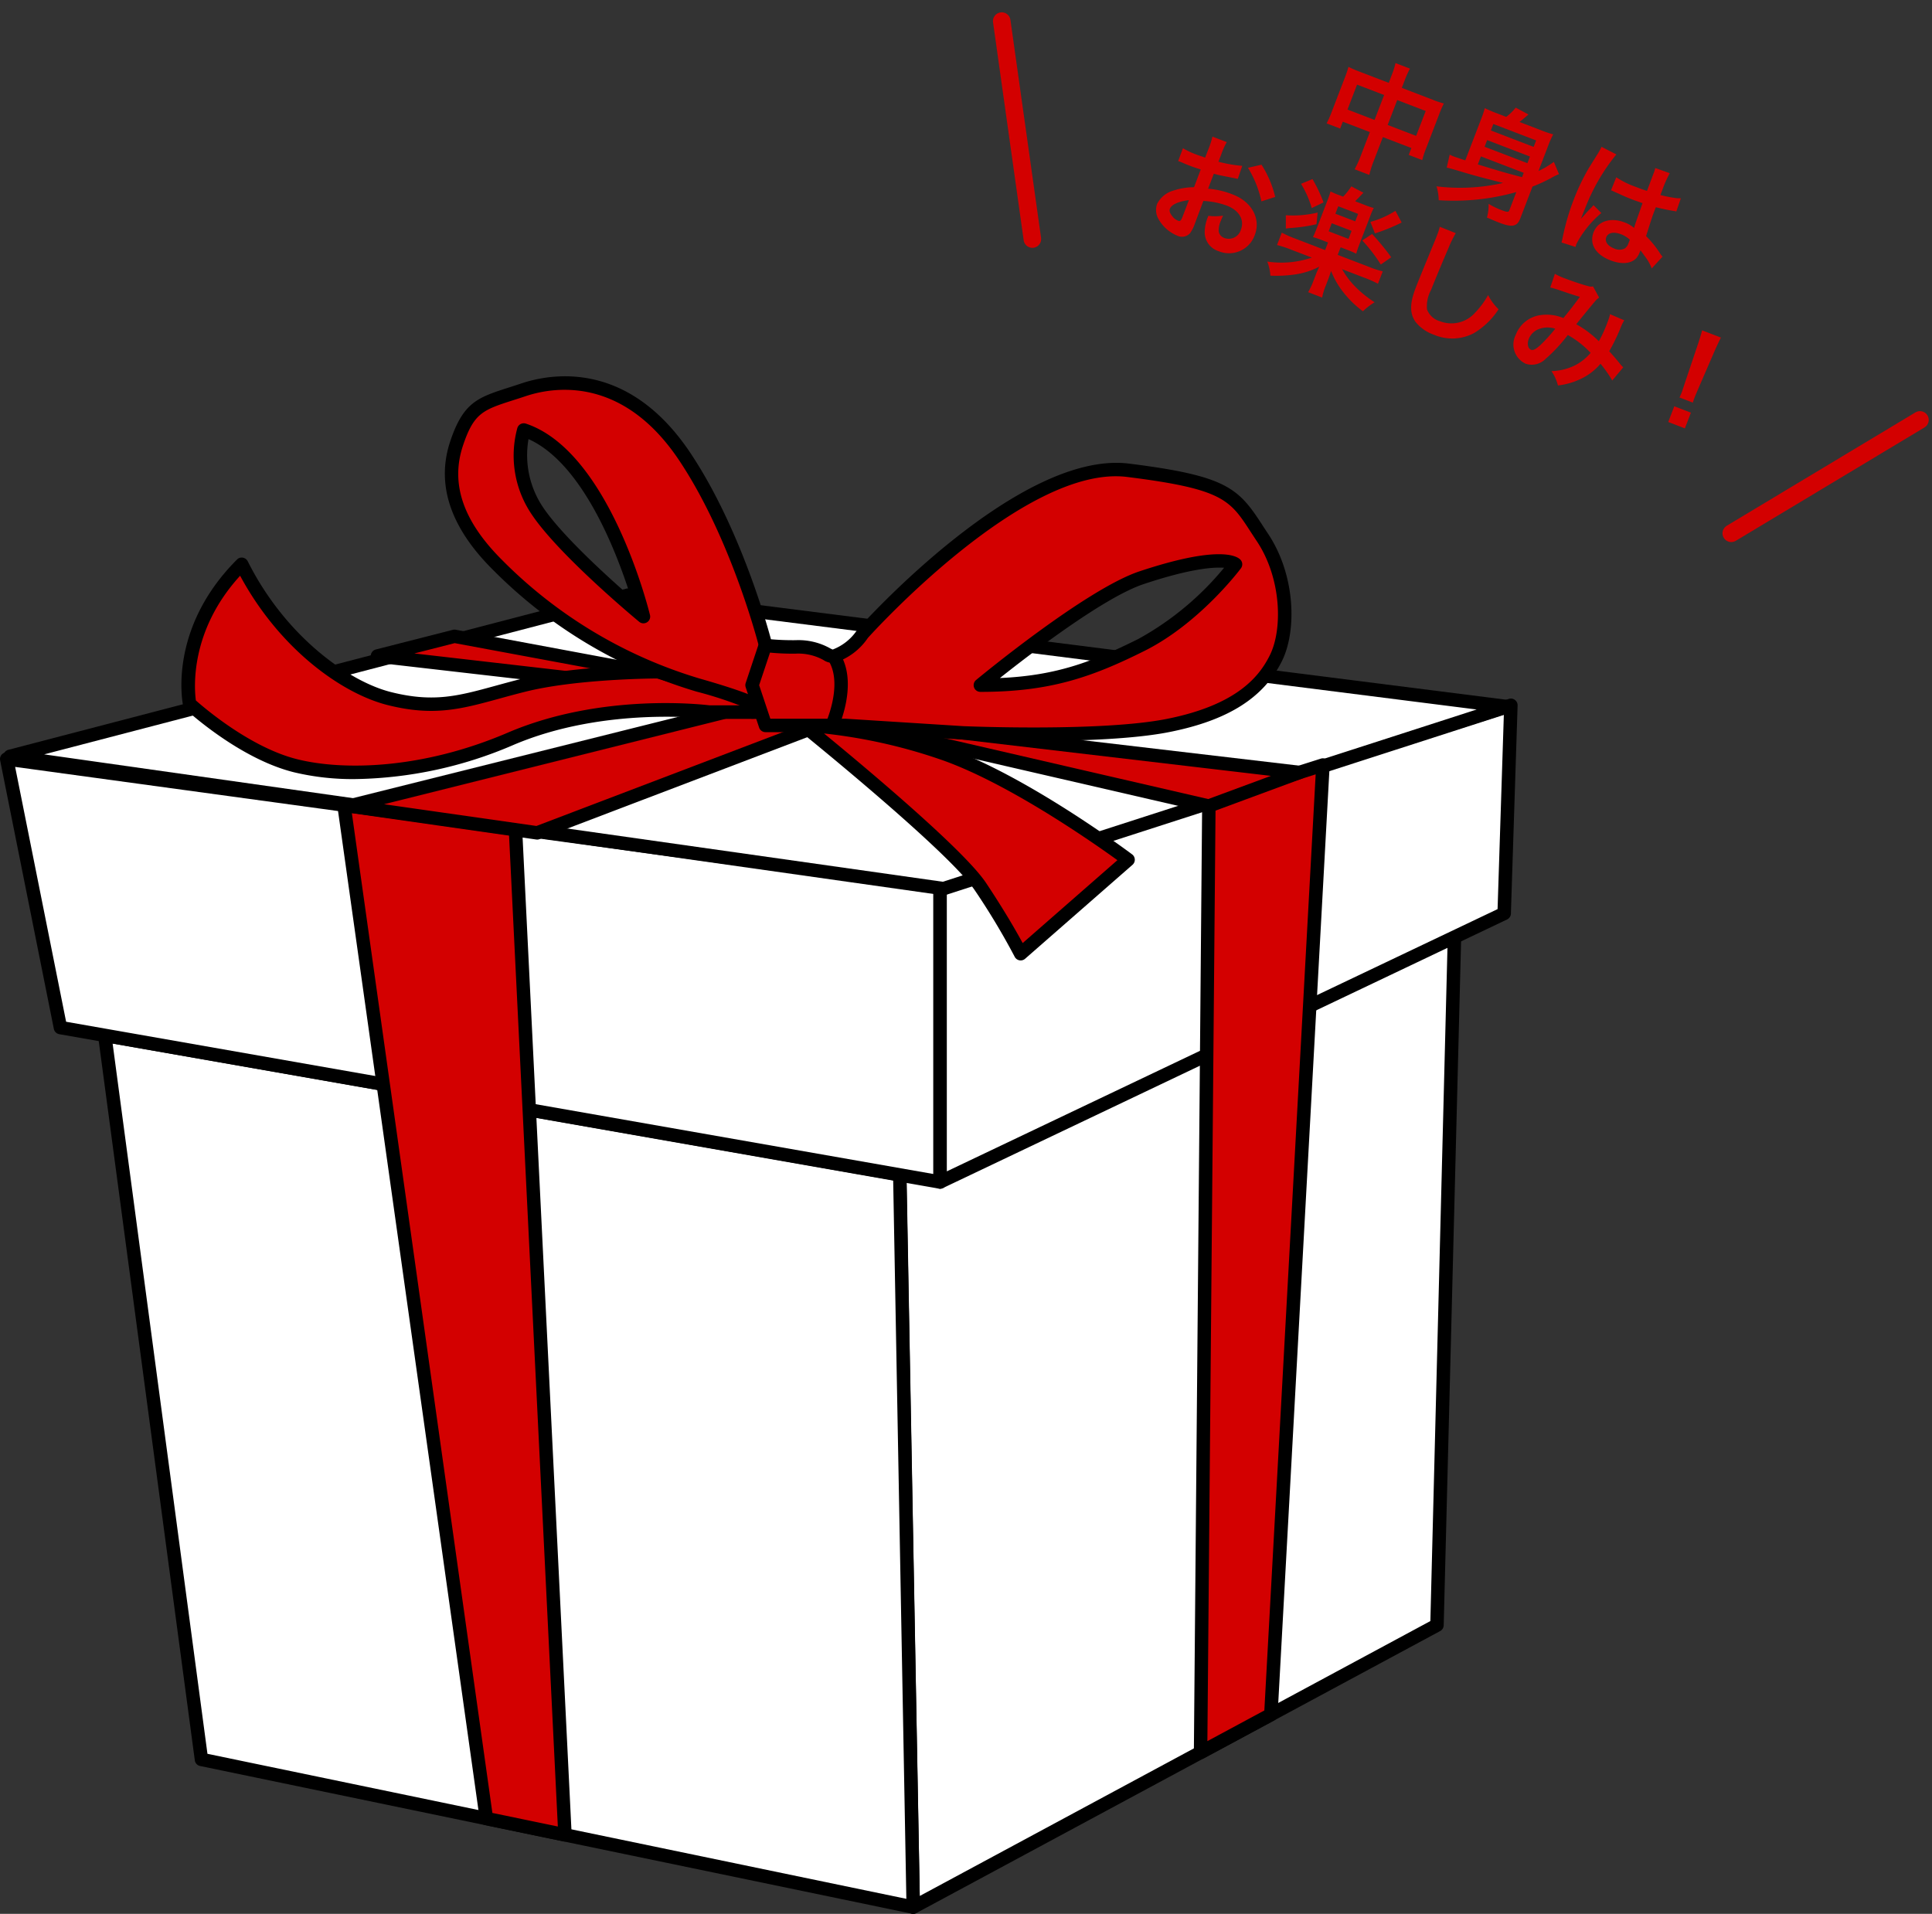
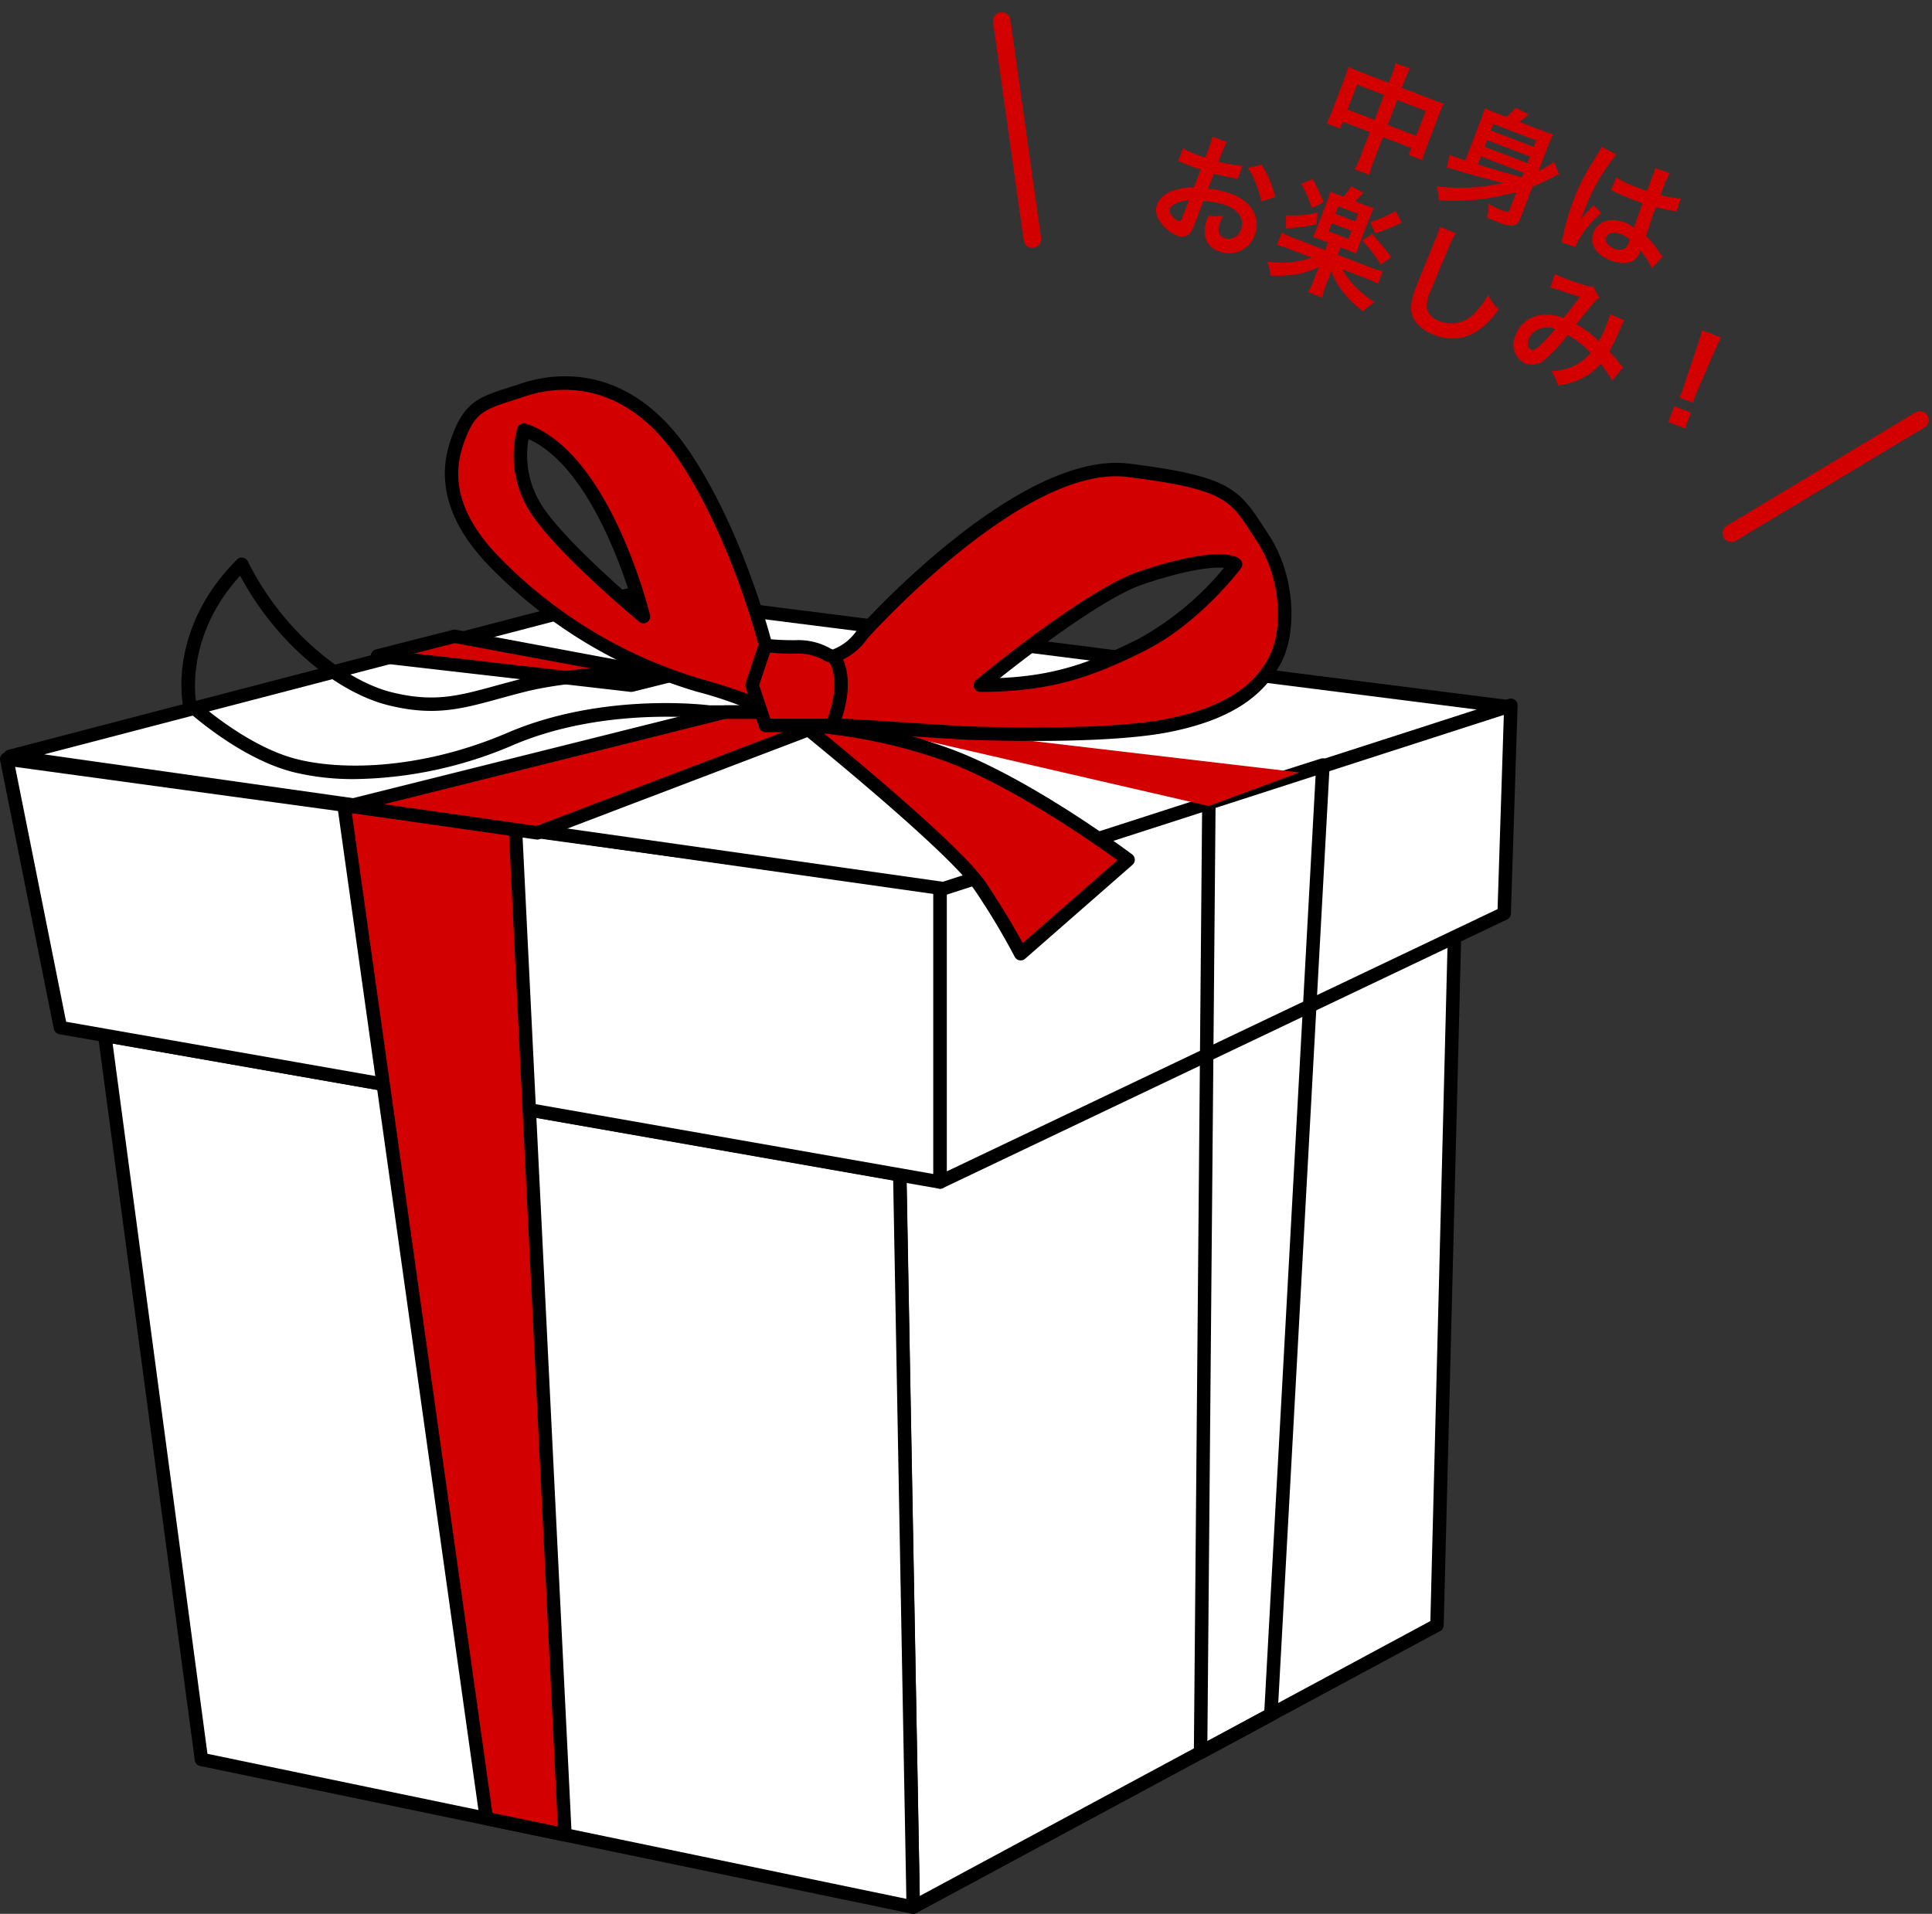
<svg xmlns="http://www.w3.org/2000/svg" width="220.043" height="218.001" viewBox="0 0 220.043 218.001">
  <rect x="0" y="0" width="220.043" height="218.001" fill="#333333" stroke="none" />
  <g id="グループ_961" data-name="グループ 961" transform="translate(-905.079 -2680.818)">
    <g id="グループ_872" data-name="グループ 872" transform="translate(468.83 1823.334)">
      <g id="グループ_872-2" data-name="グループ 872" transform="translate(537.966 963.826)">
        <path id="パス_2367" data-name="パス 2367" d="M503.249,969.88l1.53,82.6,59.654-32.121,1.982-78.009" transform="translate(-502.484 -941.584)" fill="#fff" />
        <path id="パス_2368" data-name="パス 2368" d="M505.043,1053.508a.766.766,0,0,1-.765-.752l-1.53-82.6a.764.764,0,0,1,.75-.777.736.736,0,0,1,.78.751l1.505,81.343,58.159-31.317,1.97-77.565a.765.765,0,0,1,1.53.038l-1.981,78.009a.765.765,0,0,1-.4.655L505.4,1053.416A.753.753,0,0,1,505.043,1053.508Z" transform="translate(-502.749 -941.848)" />
      </g>
      <g id="グループ_873" data-name="グループ 873" transform="translate(447.416 974.659)">
        <path id="パス_2369" data-name="パス 2369" d="M444.05,949.43l11.011,82.471,81.068,16.825-1.53-83.435Z" transform="translate(-443.285 -948.666)" fill="#fff" />
        <path id="パス_2370" data-name="パス 2370" d="M536.394,1049.757a.771.771,0,0,1-.156-.017l-81.068-16.825a.764.764,0,0,1-.6-.647L443.556,949.8a.764.764,0,0,1,.89-.854L535,964.8a.765.765,0,0,1,.633.739l1.53,83.436a.768.768,0,0,1-.765.779Zm-80.383-18.23,79.6,16.52-1.5-81.846-88.9-15.573Z" transform="translate(-443.55 -948.931)" />
      </g>
      <g id="グループ_877" data-name="グループ 877" transform="translate(436.249 924.515)">
        <g id="グループ_874" data-name="グループ 874" transform="translate(0 18.663)">
          <path id="パス_2371" data-name="パス 2371" d="M436.749,928.847l6.118,30.592,100.188,17.59V943.378Z" transform="translate(-435.984 -928.086)" fill="#fff" />
          <path id="パス_2372" data-name="パス 2372" d="M543.32,978.059a.792.792,0,0,1-.133-.012L443,960.456a.767.767,0,0,1-.618-.6l-6.118-30.592a.766.766,0,0,1,.193-.673.778.778,0,0,1,.661-.233l106.306,14.531a.764.764,0,0,1,.662.757v33.651a.769.769,0,0,1-.765.765ZM443.779,959.04l98.776,17.342V944.31l-104.582-14.3Z" transform="translate(-436.249 -928.349)" />
        </g>
        <g id="グループ_875" data-name="グループ 875" transform="translate(106.307 12.543)">
          <path id="パス_2373" data-name="パス 2373" d="M571.256,924.847,506.249,945.5v33.651l64.242-30.592Z" transform="translate(-505.484 -924.083)" fill="#fff" />
          <path id="パス_2374" data-name="パス 2374" d="M506.514,980.178a.787.787,0,0,1-.41-.118.764.764,0,0,1-.355-.647V945.762a.768.768,0,0,1,.532-.73l65.007-20.649a.765.765,0,0,1,1,.754l-.765,23.708a.763.763,0,0,1-.436.665L506.841,980.1A.744.744,0,0,1,506.514,980.178Zm.765-33.856V978.2l62.728-29.871.714-22.162Z" transform="translate(-505.749 -924.348)" />
        </g>
        <g id="グループ_876" data-name="グループ 876" transform="translate(0.383)">
          <path id="パス_2375" data-name="パス 2375" d="M437,935l70.361-18.355,100.188,12.7-64.24,20.73Z" transform="translate(-436.235 -915.883)" fill="#fff" />
          <path id="パス_2376" data-name="パス 2376" d="M543.571,951.1a.853.853,0,0,1-.107-.008L437.155,936.025a.765.765,0,0,1-.084-1.5l70.361-18.355a.8.8,0,0,1,.289-.02l100.188,12.7a.765.765,0,0,1,.138,1.487l-64.241,20.73A.758.758,0,0,1,543.571,951.1ZM441.144,935.045,543.5,949.556l60.8-19.621-96.634-12.246Z" transform="translate(-436.499 -916.148)" />
        </g>
      </g>
      <g id="グループ_893" data-name="グループ 893" transform="translate(456.908 900.348)">
        <g id="グループ_878" data-name="グループ 878" transform="translate(17.754 48.079)">
          <path id="パス_2377" data-name="パス 2377" d="M461.862,932.28l16.218,115.439,8.949,1.857-5.641-114.627Z" transform="translate(-461.097 -931.516)" fill="#d30000" />
          <path id="パス_2378" data-name="パス 2378" d="M487.295,1050.605a.771.771,0,0,1-.156-.017l-8.948-1.857a.766.766,0,0,1-.6-.642L461.37,932.651a.766.766,0,0,1,.861-.864l19.527,2.669a.764.764,0,0,1,.659.72l5.641,114.625a.764.764,0,0,1-.763.8Zm-8.266-3.261,7.454,1.546-5.562-113-17.9-2.447Z" transform="translate(-461.362 -931.781)" />
        </g>
        <g id="グループ_879" data-name="グループ 879" transform="translate(115.315 43.51)">
-           <path id="パス_2379" data-name="パス 2379" d="M539.578,929.293l-5.931,108.167-8,4.309.947-108.351Z" transform="translate(-524.88 -928.529)" fill="#d30000" />
          <path id="パス_2380" data-name="パス 2380" d="M525.91,1042.8a.765.765,0,0,1-.765-.771l.947-108.351a.765.765,0,0,1,.534-.722l12.986-4.125a.774.774,0,0,1,.7.124.766.766,0,0,1,.3.647l-5.932,108.167a.761.761,0,0,1-.4.632l-8,4.309A.759.759,0,0,1,525.91,1042.8Zm1.707-108.554-.932,106.5,6.487-3.492,5.846-106.633Z" transform="translate(-525.145 -928.793)" />
        </g>
        <g id="グループ_883" data-name="グループ 883" transform="translate(18.345 28.847)">
          <g id="グループ_880" data-name="グループ 880" transform="translate(0 8.628)">
            <path id="パス_2381" data-name="パス 2381" d="M462.249,936.054l42.828-10.707h7.648l3.059,1.53-32.121,12.237Z" transform="translate(-461.483 -924.584)" fill="#d30000" />
            <path id="パス_2382" data-name="パス 2382" d="M483.928,940.144a.857.857,0,0,1-.109-.008l-21.414-3.059a.766.766,0,0,1-.078-1.5l42.828-10.707a.857.857,0,0,1,.187-.021h7.648a.775.775,0,0,1,.341.08l3.059,1.53a.764.764,0,0,1-.069,1.4L484.2,940.092A.733.733,0,0,1,483.928,940.144Zm-17.442-4.029,17.353,2.478,30.31-11.545-1.341-.67h-7.373Z" transform="translate(-461.748 -924.848)" />
          </g>
          <g id="グループ_881" data-name="グループ 881" transform="translate(58.125 10.157)">
            <path id="パス_2383" data-name="パス 2383" d="M504.837,926.347l45.519,5.354-10.339,3.824-39.769-9.177Z" transform="translate(-499.484 -925.583)" fill="#d30000" />
-             <path id="パス_2384" data-name="パス 2384" d="M540.283,936.555a.73.73,0,0,1-.173-.02l-39.769-9.177a.765.765,0,0,1,.173-1.51H505.1a.587.587,0,0,1,.089.006l45.519,5.354a.763.763,0,0,1,.176,1.474l-10.339,3.824A.751.751,0,0,1,540.283,936.555Zm-30.8-8.657,30.746,7.1,7.137-2.64Z" transform="translate(-499.749 -925.848)" />
          </g>
          <g id="グループ_882" data-name="グループ 882" transform="translate(3.216)">
            <path id="パス_2385" data-name="パス 2385" d="M464.35,921.948l28.906,3.327,6.118-1.53h-4.589l-21.658-4.038Z" transform="translate(-463.586 -918.943)" fill="#d30000" />
            <path id="パス_2386" data-name="パス 2386" d="M493.522,926.306a.84.84,0,0,1-.089,0l-28.906-3.327a.766.766,0,0,1-.1-1.5l8.778-2.241a.745.745,0,0,1,.329-.011l21.657,4.038,4.45-.012a.765.765,0,0,1,.185,1.507l-6.118,1.53A.759.759,0,0,1,493.522,926.306Zm-24.7-4.378,24.646,2.837.65-.164-20.7-3.847Z" transform="translate(-463.851 -919.207)" />
          </g>
        </g>
        <g id="グループ_886" data-name="グループ 886" transform="translate(0 20.645)">
          <g id="グループ_884" data-name="グループ 884" transform="translate(70.087 18.359)">
            <path id="パス_2387" data-name="パス 2387" d="M496.076,926.347s17.09,13.766,20.149,18.355a79.485,79.485,0,0,1,4.589,7.648l12.237-10.707s-12.237-9.177-21.414-12.237A54.412,54.412,0,0,0,496.076,926.347Z" transform="translate(-495.311 -925.584)" fill="#d30000" />
            <path id="パス_2388" data-name="パス 2388" d="M521.079,953.38a.687.687,0,0,1-.148-.015.762.762,0,0,1-.537-.408,79.614,79.614,0,0,0-4.54-7.565c-2.961-4.439-19.823-18.048-19.993-18.184a.764.764,0,0,1,.48-1.36,54.717,54.717,0,0,1,15.8,3.1c9.19,3.064,21.127,11.972,21.63,12.35a.766.766,0,0,1,.046,1.188l-12.237,10.707A.76.76,0,0,1,521.079,953.38Zm-22.4-25.853c4.543,3.728,15.937,13.246,18.45,17.015,2.129,3.194,3.514,5.633,4.177,6.86l10.79-9.441c-2.807-2.028-12.78-9.014-20.435-11.565A60.508,60.508,0,0,0,498.677,927.527Z" transform="translate(-495.576 -925.848)" />
          </g>
          <g id="グループ_885" data-name="グループ 885">
-             <path id="パス_2389" data-name="パス 2389" d="M503.77,926.584s-9.17,0-15.288,1.53-9.177,3.059-15.3,1.53c-4.693-1.173-12.237-6.118-16.825-15.3-7.648,7.648-5.936,15.9-5.936,15.9s5.936,5.514,12.055,7.044,15.47.8,24.473-3.059c10.707-4.589,22.61-3.059,22.61-3.059h9.511Z" transform="translate(-449.487 -913.58)" fill="#d30000" />
            <path id="パス_2390" data-name="パス 2390" d="M469.484,939.08a28.738,28.738,0,0,1-6.923-.78c-6.238-1.56-12.14-7-12.388-7.227a.772.772,0,0,1-.229-.4c-.072-.355-1.705-8.746,6.144-16.6a.733.733,0,0,1,.664-.214.767.767,0,0,1,.561.413c4.245,8.491,11.438,13.673,16.327,14.9,4.84,1.213,7.652.441,11.911-.728.931-.255,1.924-.528,3.013-.8,6.14-1.534,15.1-1.551,15.475-1.551a.708.708,0,0,1,.219.032l15.3,4.589a.765.765,0,0,1-.219,1.5h-9.512c-.213-.023-11.928-1.453-22.309,3A47.077,47.077,0,0,1,469.484,939.08Zm-18.078-8.956c1.054.935,6.274,5.378,11.527,6.69,5.175,1.3,14.19,1.181,23.987-3.019,10.776-4.616,22.514-3.174,23.008-3.114l4.212,0-10.213-3.062c-1.055.008-9.395.107-14.991,1.507-1.078.269-2.06.538-2.981.792-4.329,1.187-7.457,2.045-12.686.737-5.2-1.3-12.3-6.342-16.825-14.738C450.673,922.233,451.225,928.813,451.405,930.124Z" transform="translate(-449.755 -913.845)" />
          </g>
        </g>
        <g id="グループ_892" data-name="グループ 892" transform="translate(30.009)">
          <g id="グループ_889" data-name="グループ 889">
            <g id="グループ_887" data-name="グループ 887">
              <path id="パス_2391" data-name="パス 2391" d="M496.451,909.257c-6.118-9.177-13.766-9.177-18.355-7.648s-6.118,1.53-7.648,6.118,0,9.178,4.589,13.766A53.54,53.54,0,0,0,497.98,935.26a43.5,43.5,0,0,1,6.3,2.134l1.346-6.723S502.569,918.435,496.451,909.257Zm-16.825,6.118a11.238,11.238,0,0,1-1.53-9.177c9.177,3.059,13.633,21.26,13.633,21.26S482.684,919.964,479.625,915.376Z" transform="translate(-469.109 -900.081)" fill="#d30000" />
              <path id="パス_2392" data-name="パス 2392" d="M504.548,938.425a.746.746,0,0,1-.338-.08,44.552,44.552,0,0,0-6.176-2.083A54.548,54.548,0,0,1,474.76,922.3c-4.789-4.789-6.4-9.684-4.774-14.549,1.49-4.465,3.145-5,6.77-6.158.422-.136.875-.281,1.361-.444,3.428-1.143,12.165-2.654,19.234,7.949,6.121,9.182,9.251,21.53,9.281,21.654a.767.767,0,0,1,.009.333l-1.345,6.723a.767.767,0,0,1-.75.615Zm-21.536-36.539a14.1,14.1,0,0,0-4.41.716c-.494.165-.951.311-1.38.448-3.489,1.12-4.541,1.456-5.785,5.187-1.444,4.33,0,8.576,4.4,12.983a53.019,53.019,0,0,0,22.613,13.572c2.452.7,4.306,1.3,5.529,1.788l1.124-5.62c-.39-1.479-3.437-12.624-9.029-21.012C491.733,903.433,486.755,901.887,483.012,901.887Zm8.982,26.6a.765.765,0,0,1-.488-.176c-.373-.307-9.167-7.617-12.252-12.246a11.931,11.931,0,0,1-1.62-9.844.766.766,0,0,1,.384-.442.782.782,0,0,1,.584-.041c9.468,3.157,13.948,21.044,14.133,21.8a.764.764,0,0,1-.742.947ZM478.9,907.5a10.652,10.652,0,0,0,1.621,7.721c2.106,3.16,7.218,7.816,10.026,10.266C489.057,920.71,485.156,910.3,478.9,907.5Z" transform="translate(-469.374 -900.348)" />
            </g>
            <g id="グループ_888" data-name="グループ 888" transform="translate(34.223 36.55)">
              <path id="パス_2393" data-name="パス 2393" d="M492.432,924.742l-.184.925S494.308,925.666,492.432,924.742Z" transform="translate(-491.483 -923.979)" fill="#d30000" />
              <path id="パス_2394" data-name="パス 2394" d="M492.514,926.7a.766.766,0,0,1-.751-.915l.185-.925a.763.763,0,0,1,.413-.537.771.771,0,0,1,.676,0c.45.22,1.384.682,1.19,1.514-.133.571-.71.863-1.713.863Z" transform="translate(-491.748 -924.243)" />
            </g>
          </g>
          <g id="グループ_890" data-name="グループ 890" transform="translate(34.223 9.863)">
            <path id="パス_2395" data-name="パス 2395" d="M550.373,915.024c-3.059-4.589-3.059-6.118-15.3-7.648s-30.208,18.589-30.208,18.589a6.608,6.608,0,0,1-3.356,2.583c-.652.145-1.233-1.054-4.292-1.054s-3.443-.234-3.443-.234l-1.53,4.589,1.53,4.589h9.177l13.317.847s15.746.682,23.393-.847,10.707-4.589,12.237-7.648S553.432,919.612,550.373,915.024ZM536.607,927.26c-6.118,3.059-10.707,4.589-18.355,4.589,0,0,12.371-10.242,18.355-12.237,9.177-3.059,10.707-1.53,10.707-1.53S542.725,924.2,536.607,927.26Z" transform="translate(-491.483 -906.533)" fill="#d30000" />
            <path id="パス_2396" data-name="パス 2396" d="M524.594,938.469c-4.359,0-7.792-.145-8.09-.157l-13.332-.846-9.129,0a.765.765,0,0,1-.727-.523l-1.53-4.589a.773.773,0,0,1,0-.485l1.53-4.589a.77.77,0,0,1,.462-.476.761.761,0,0,1,.653.061,28.807,28.807,0,0,0,3.055.125,7.373,7.373,0,0,1,3.867.9,2.444,2.444,0,0,0,.344.165,5.829,5.829,0,0,0,2.8-2.253c.812-.921,18.461-20.46,30.94-18.926,11.071,1.383,12.452,2.767,15.151,6.935.214.33.441.678.687,1.046,3.162,4.745,3.286,11.115,1.577,14.533-2.085,4.171-6.143,6.732-12.771,8.056C535.969,938.273,529.655,938.469,524.594,938.469Zm-30-2.531h8.627l13.364.846c.144.006,15.726.664,23.195-.832,8.05-1.609,10.536-4.9,11.7-7.24,1.482-2.961,1.335-8.774-1.481-13-.251-.375-.48-.73-.7-1.065-2.368-3.656-3.165-4.887-14.057-6.248-11.726-1.481-29.366,18.139-29.542,18.338a7.192,7.192,0,0,1-3.761,2.821,1.859,1.859,0,0,1-1.3-.31,5.921,5.921,0,0,0-3.152-.725,26.3,26.3,0,0,1-2.931-.118l-1.237,3.709Zm23.923-3.059a.764.764,0,0,1-.488-1.354c.509-.422,12.552-10.358,18.6-12.374,8.934-2.975,11.054-1.781,11.49-1.344a.762.762,0,0,1,.07,1c-.191.255-4.768,6.3-10.976,9.4C531.156,931.236,526.384,932.879,518.517,932.879Zm27.2-14.155c-1.354,0-3.942.324-8.605,1.878-4.468,1.488-12.772,7.842-16.371,10.7,6.3-.277,10.415-1.776,15.787-4.462a33.665,33.665,0,0,0,9.745-8.1C546.118,918.731,545.933,918.724,545.719,918.724Z" transform="translate(-491.748 -906.796)" />
          </g>
          <g id="グループ_891" data-name="グループ 891" transform="translate(43.327 31.589)">
            <path id="パス_2397" data-name="パス 2397" d="M498.2,928.914s1.988-4.355.459-7.414" transform="translate(-497.435 -920.735)" fill="#d30000" />
            <path id="パス_2398" data-name="パス 2398" d="M498.465,929.945a.783.783,0,0,1-.317-.069.766.766,0,0,1-.379-1.013c.018-.041,1.816-4.067.471-6.756a.765.765,0,1,1,1.367-.685c1.675,3.348-.359,7.883-.447,8.076A.766.766,0,0,1,498.465,929.945Z" transform="translate(-497.7 -921)" />
          </g>
        </g>
      </g>
    </g>
    <g id="グループ_729" data-name="グループ 729" transform="translate(-13.543 -14.328)">
      <path id="パス_2399" data-name="パス 2399" d="M-15.442-9.408h-3.682a10.787,10.787,0,0,1-1.26-.056,10.96,10.96,0,0,1,.056,1.218v4.284a10.492,10.492,0,0,1-.07,1.4h1.652V-3.4h3.3V-.56a11.738,11.738,0,0,1-.1,1.736h1.792a11.013,11.013,0,0,1-.1-1.736V-3.4h3.472v.84h1.652a9.635,9.635,0,0,1-.07-1.4v-4.27a10.278,10.278,0,0,1,.056-1.232,10.012,10.012,0,0,1-1.274.056h-3.836v-.91a10.265,10.265,0,0,1,.084-1.47h-1.764a9.077,9.077,0,0,1,.084,1.526Zm0,1.484v3.038h-3.3V-7.924Zm1.6,3.038V-7.924h3.472v3.038ZM2.576-.756c0,.224-.154.28-.868.28a9.062,9.062,0,0,1-1.6-.14A5.047,5.047,0,0,1,.49.91C1.708.952,1.708.952,2.016.952c1.568,0,2.058-.308,2.058-1.3V-4.242a18.255,18.255,0,0,0,1.638-1.68,6.291,6.291,0,0,1,.672-.728L5.334-7.742a10.405,10.405,0,0,1-1.26,1.6V-9.114a11.24,11.24,0,0,1,.07-1.526,12.738,12.738,0,0,1-1.5.056H.056c.182-.308.378-.658.644-1.162l-1.638-.21a5.615,5.615,0,0,1-.63,1.372h-1.12A13.979,13.979,0,0,1-4.2-10.64,13.071,13.071,0,0,1-4.144-9.3v5.012c-1.288.056-1.288.056-1.442.056s-.28-.014-.448-.028l.21,1.5c.252-.042.434-.056.882-.1C-2.576-3.038-2.128-3.08.8-3.43A22.116,22.116,0,0,1-6.146-.35a5.358,5.358,0,0,1,.8,1.386A26.138,26.138,0,0,0,2.576-3Zm-5.222-6.58H2.576v.812H-2.646ZM2.576-8.512H-2.646V-9.3H2.576ZM-2.646-5.348H2.576v.532C.35-4.578.35-4.578-2.646-4.368ZM12.572-7.042a.246.246,0,0,1,.084-.014.643.643,0,0,1,.14.014,2.084,2.084,0,0,1,.238.014c.07,0,.224.014.42.014.658.056,1.218.07,1.736.07.364,0,.7-.014,1.26-.028.056,1.946.07,2.632.112,2.982a3.328,3.328,0,0,0-1.246-.2c-1.694,0-2.884.952-2.884,2.31,0,1.428,1.12,2.3,2.954,2.3,1.358,0,2.338-.49,2.66-1.316a2.449,2.449,0,0,0,.112-.784v-.2c.084.056.406.266.882.574a5.245,5.245,0,0,1,1.05.9L20.762-2.1a2.663,2.663,0,0,1-.392-.238,11.162,11.162,0,0,0-2.2-1.274c-.14-2.352-.14-2.38-.14-3.164v-.308c.742-.084,1.47-.21,1.946-.308a2.419,2.419,0,0,1,.406-.07l-.056-1.582-.112.028c-.224.084-.224.084-.308.112a14.075,14.075,0,0,1-1.89.336v-.644a13.7,13.7,0,0,1,.1-2.058l-1.75.042a3.916,3.916,0,0,1,.042.672c0,.574.014,1.274.014,2.1-.49.028-.8.028-1.288.028A10.089,10.089,0,0,1,12.6-8.652Zm4.018,4.48v.378a1.175,1.175,0,0,1-.182.756,1.376,1.376,0,0,1-1.134.434c-.784,0-1.288-.35-1.288-.868,0-.574.56-.924,1.456-.924A2.931,2.931,0,0,1,16.59-2.562ZM11.116.42a2.743,2.743,0,0,1-.028-.378,11.681,11.681,0,0,1,1.386-4.284L11.312-4.76a2.668,2.668,0,0,1-.168.434c-.14.336-.14.336-.266.63-.07.224-.14.378-.168.476-.1.252-.1.252-.168.406h-.014a2.383,2.383,0,0,0,.014-.294v-.224c0-.224,0-.224.014-.728a22.5,22.5,0,0,1,1.12-7.028l-1.89-.2v.056a7.515,7.515,0,0,1-.154,1.036c-.308,1.582-.308,1.582-.378,2a25.024,25.024,0,0,0-.266,3.71A26.549,26.549,0,0,0,9.366-.028a5.11,5.11,0,0,1,.07.546Zm-41.454,10.3a8.961,8.961,0,0,1,2.688-.462c1.5,0,2.478.784,2.478,1.988A1.439,1.439,0,0,1-26.586,13.8a.968.968,0,0,1-.882-.476,2.7,2.7,0,0,1-.2-1.232,4.854,4.854,0,0,1,.028-.616,5.906,5.906,0,0,1-1.554.616,4.677,4.677,0,0,0,.238,1.792,2.26,2.26,0,0,0,2.3,1.554,3.11,3.11,0,0,0,3.178-3.192c0-1.988-1.666-3.416-4-3.416a9.708,9.708,0,0,0-2.856.392V7.4c.532-.056.812-.1,1.274-.182.966-.168,1.232-.21,1.484-.252L-27.636,5.4a15.614,15.614,0,0,1-2.7.532v-.9a8.6,8.6,0,0,1,.084-1.526H-32a9.592,9.592,0,0,1,.084,1.61V6.04c-.154,0-.224,0-.56.014-.2.014-.35.014-.49.014a8.586,8.586,0,0,1-1.694-.126l.014,1.568a2.625,2.625,0,0,1,.294-.014c.042,0,.168,0,.35.014s.56.014.77.014c.35,0,.546,0,.756-.014.462-.028.462-.028.574-.028l.014,2.156a7.49,7.49,0,0,0-2.044,1.19,2.988,2.988,0,0,0-1.2,2.072,2.056,2.056,0,0,0,.77,1.582,4.361,4.361,0,0,0,2.646.994,1.23,1.23,0,0,0,1.288-.812,4.169,4.169,0,0,0,.112-1.19Zm-1.568,2.548c0,.462-.07.588-.308.588a1.683,1.683,0,0,1-.9-.308c-.322-.2-.462-.406-.462-.644,0-.5.616-1.12,1.666-1.68Zm9.044-5.908a11.874,11.874,0,0,0-2.772-2.87l-1.316.882a11.955,11.955,0,0,1,2.8,3.024Zm7.476,2.688v.924H-19.04a12.318,12.318,0,0,1-1.666-.084V12.4a12.462,12.462,0,0,1,1.666-.084h2.548a10.785,10.785,0,0,1-4.578,2.24,5.321,5.321,0,0,1,.91,1.372,14.934,14.934,0,0,0,2.688-1.2,8.664,8.664,0,0,0,2.142-1.75c-.028.392-.042.658-.042.924v.8a8.527,8.527,0,0,1-.1,1.442h1.708a6.886,6.886,0,0,1-.1-1.442V13.88c0-.042-.014-.5-.014-.546-.014-.21-.014-.21-.014-.378a9.451,9.451,0,0,0,2.366,1.876,11.178,11.178,0,0,0,2.66,1.106A7.728,7.728,0,0,1-7.994,14.5a12.513,12.513,0,0,1-2.786-.91A9.221,9.221,0,0,1-12.8,12.312h2.716a12.8,12.8,0,0,1,1.694.084V10.884a11.455,11.455,0,0,1-1.68.084h-3.78v-.924h.868c.406,0,.742.014,1.05.042a10.718,10.718,0,0,1-.042-1.162V5.648a7.724,7.724,0,0,1,.042-1.134,7.584,7.584,0,0,1-1.078.042h-1.176c.084-.182.266-.6.532-1.246L-15.2,3.128a7.66,7.66,0,0,1-.448,1.428H-16.1a7.706,7.706,0,0,1-1.106-.042,9.151,9.151,0,0,1,.042,1.134V8.924c0,.5-.014.84-.042,1.162.294-.028.658-.042,1.078-.042Zm-.392-4.27h2.422v.91h-2.422Zm0,2.072h2.422v.98h-2.422Zm-4.872-2.94a11.423,11.423,0,0,1,2.128,2.142L-17.5,5.97a16.639,16.639,0,0,0-2.128-2.03Zm2.94,2.38a12.129,12.129,0,0,1-3.276,1.582l.546,1.414c.294-.154.308-.168.574-.294A17.761,17.761,0,0,0-17.36,8.574Zm8.2-3.36a10.621,10.621,0,0,1-2.212,2.2l.952,1.036A21.009,21.009,0,0,0-8.372,4.92ZM-11.83,8.434A17.8,17.8,0,0,1-8.876,10.24l.812-1.2a27.085,27.085,0,0,0-2.982-1.694Zm7.686-4.62a6.963,6.963,0,0,1,.056.952c0,.2,0,.49-.014.91-.084,3.514-.112,4.914-.112,5.642,0,1.876.406,2.954,1.372,3.6a4.564,4.564,0,0,0,2.45.616,5.3,5.3,0,0,0,4.2-1.778,8.624,8.624,0,0,0,1.666-3.57A6.046,6.046,0,0,1,3.78,9.106a9.385,9.385,0,0,1-.644,2.352A3.6,3.6,0,0,1-.252,13.852a2.217,2.217,0,0,1-1.876-.728,3.891,3.891,0,0,1-.364-2.254c0-.994.084-3.836.14-5.138a12.8,12.8,0,0,1,.168-1.89ZM10.08,5.76a10.887,10.887,0,0,1,1.106-.084c1.372-.056,1.708-.07,2.422-.126-.35,1.288-.518,1.82-.882,2.926a4.986,4.986,0,0,0-2.646.672,3.523,3.523,0,0,0-1.736,3.066,2.41,2.41,0,0,0,2.24,2.66,2.212,2.212,0,0,0,1.918-1.33A18.651,18.651,0,0,0,13.888,10.1a10.691,10.691,0,0,1,3.15.966,5.7,5.7,0,0,1-1.246,2.072,6.583,6.583,0,0,1-2.17,1.47,5.089,5.089,0,0,1,1.274,1.26,8.112,8.112,0,0,0,2.114-1.582,6.611,6.611,0,0,0,1.526-2.464,14.3,14.3,0,0,1,1.932,1.3l.63-1.848a4.943,4.943,0,0,1-.644-.336c-.434-.252-1.05-.574-1.5-.8a23.324,23.324,0,0,0,.252-2.968,4.539,4.539,0,0,1,.084-.938l-1.764-.07a4.2,4.2,0,0,1,.056.742,15.207,15.207,0,0,1-.14,2.59,11.409,11.409,0,0,0-3.094-.882c.126-.434.98-3.01,1.05-3.178a2.089,2.089,0,0,1,.294-.588L14.588,3.9a1.061,1.061,0,0,1-.56.168c-.518.07-1.764.126-2.6.126a8.3,8.3,0,0,1-1.414-.07Zm2.212,4.186a18.261,18.261,0,0,1-.91,2.338c-.322.63-.532.882-.8.882-.378,0-.686-.462-.686-1.036a1.968,1.968,0,0,1,.532-1.344A2.77,2.77,0,0,1,12.292,9.946Zm17.654,2.24a5,5,0,0,1-.028-.588c0-.2,0-.2.028-1.008l.2-4.76c.028-.6.084-1.33.126-1.708h-2.3c.056.392.1,1.092.126,1.708l.2,4.76c.042.84.042.84.042.994s-.014.308-.028.6Zm.2,3.066V13.334h-2.03v1.918Z" transform="translate(1087.841 2718.901) rotate(21)" fill="#d30000" />
      <path id="パス_2186" data-name="パス 2186" d="M0,0V25.069" transform="translate(1032.714 2697.55) rotate(-8)" fill="none" stroke="#d30000" stroke-linecap="round" stroke-width="2" />
      <path id="パス_2187" data-name="パス 2187" d="M0,0V25.069" transform="translate(1137.293 2742.979) rotate(59)" fill="none" stroke="#d30000" stroke-linecap="round" stroke-width="2" />
    </g>
  </g>
</svg>